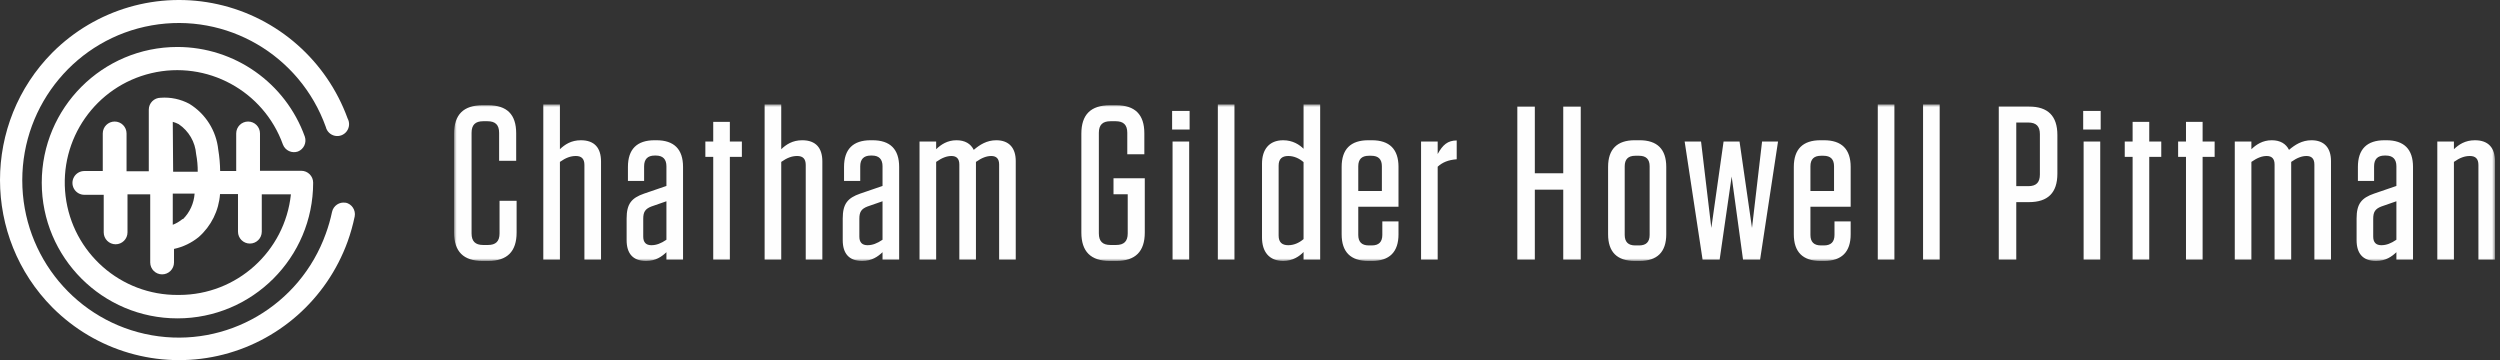
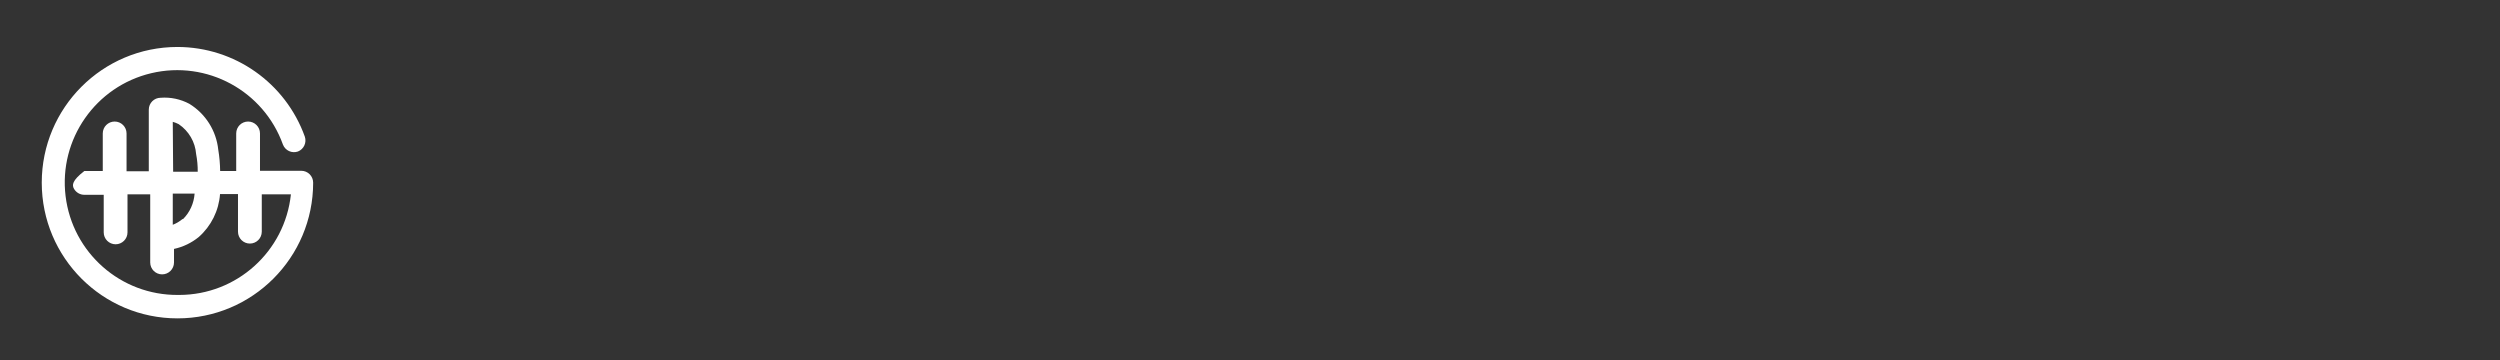
<svg xmlns="http://www.w3.org/2000/svg" xmlns:xlink="http://www.w3.org/1999/xlink" width="479px" height="69px" viewBox="0 0 479 69" version="1.1">
  <rect x="0" y="0" width="479" height="69" fill="#333333" stroke="none" />
  <title>cghp-logo-white</title>
  <defs>
-     <polygon id="path-1" points="0 0 391.047 0 391.047 29.999 0 29.999" />
-   </defs>
+     </defs>
  <g id="3.-Second-Revision" stroke="none" stroke-width="1" fill="none" fill-rule="evenodd">
    <g id="3" transform="translate(-210, -75)">
      <g id="cghp-logo-white" transform="translate(210, 75)">
        <g id="Group-7" fill="#FFFFFF" fill-rule="nonzero">
-           <path d="M66.22,38.847 C65.026,38.635 63.879,39.408 63.619,40.598 C63.32,42.02 62.919,43.419 62.42,44.783 C57.476,58.554 43.407,66.759 29.068,64.235 C14.728,61.711 4.267,49.188 4.267,34.548 C4.267,19.907 14.728,7.384 29.068,4.86 C43.407,2.336 57.476,10.542 62.42,24.312 C62.622,25.175 63.304,25.842 64.167,26.02 C65.031,26.199 65.919,25.856 66.442,25.142 C66.966,24.429 67.029,23.474 66.604,22.697 C62.572,11.628 53.214,3.385 41.771,0.826 C30.329,-1.734 18.379,1.743 10.062,10.05 C-3.354,23.551 -3.354,45.431 10.062,58.931 C18.374,67.251 30.329,70.735 41.776,68.175 C53.222,65.614 62.582,57.363 66.604,46.285 C67.17,44.712 67.623,43.1 67.961,41.462 C68.185,40.254 67.414,39.086 66.22,38.824" id="Path" />
-           <path d="M34.963,41.972 C34.401,42.438 33.774,42.808 33.103,43.069 L33.103,37.092 L37.287,37.092 C37.153,38.953 36.364,40.694 35.074,41.972 M33.103,23.345 C33.495,23.453 33.873,23.601 34.234,23.786 C36.174,25.097 37.404,27.207 37.578,29.519 C37.793,30.636 37.896,31.771 37.884,32.908 L33.174,32.908 L33.103,23.345 Z M34.114,56.511 C23.154,56.598 13.877,48.439 12.564,37.558 C11.251,26.676 18.321,16.545 28.987,14.022 C39.653,11.5 50.512,17.391 54.212,27.708 C54.658,28.849 55.927,29.432 57.083,29.03 C58.212,28.584 58.793,27.331 58.405,26.181 C54.706,15.882 44.944,9.009 34,9 C19.641,9 8,20.641 8,35 C8,49.359 19.641,61 34,61 C48.359,61 60,49.359 60,35 C60,33.742 58.98,32.721 57.721,32.721 L49.814,32.721 L49.814,25.566 C49.814,24.308 48.794,23.287 47.535,23.287 C46.277,23.287 45.257,24.308 45.257,25.566 L45.257,32.767 L42.181,32.767 C42.164,31.392 42.042,30.021 41.816,28.665 C41.433,25.039 39.387,21.798 36.279,19.892 C34.596,18.991 32.691,18.588 30.787,18.73 C29.529,18.73 28.508,19.75 28.508,21.009 L28.508,32.812 L24.247,32.812 L24.247,25.566 C24.247,24.308 23.227,23.287 21.968,23.287 C20.71,23.287 19.69,24.308 19.69,25.566 L19.69,32.767 L16.158,32.767 C15.344,32.767 14.591,33.201 14.184,33.906 C13.777,34.611 13.777,35.48 14.184,36.185 C14.591,36.89 15.344,37.324 16.158,37.324 L19.872,37.324 L19.872,44.525 C19.872,45.783 20.892,46.804 22.151,46.804 C23.409,46.804 24.429,45.783 24.429,44.525 L24.429,37.233 L28.782,37.233 L28.782,45.733 L28.782,45.733 L28.782,50.29 C28.782,51.549 29.802,52.569 31.06,52.569 C32.319,52.569 33.339,51.549 33.339,50.29 L33.339,47.692 C35.077,47.318 36.701,46.537 38.079,45.414 C40.463,43.311 41.927,40.358 42.158,37.188 L45.599,37.188 L45.599,44.388 C45.599,45.647 46.619,46.667 47.877,46.667 C49.136,46.667 50.156,45.647 50.156,44.388 L50.156,37.233 L55.739,37.233 C54.585,48.185 45.354,56.502 34.342,56.511" id="Shape" />
+           <path d="M34.963,41.972 C34.401,42.438 33.774,42.808 33.103,43.069 L33.103,37.092 L37.287,37.092 C37.153,38.953 36.364,40.694 35.074,41.972 M33.103,23.345 C33.495,23.453 33.873,23.601 34.234,23.786 C36.174,25.097 37.404,27.207 37.578,29.519 C37.793,30.636 37.896,31.771 37.884,32.908 L33.174,32.908 L33.103,23.345 Z M34.114,56.511 C23.154,56.598 13.877,48.439 12.564,37.558 C11.251,26.676 18.321,16.545 28.987,14.022 C39.653,11.5 50.512,17.391 54.212,27.708 C54.658,28.849 55.927,29.432 57.083,29.03 C58.212,28.584 58.793,27.331 58.405,26.181 C54.706,15.882 44.944,9.009 34,9 C19.641,9 8,20.641 8,35 C8,49.359 19.641,61 34,61 C48.359,61 60,49.359 60,35 C60,33.742 58.98,32.721 57.721,32.721 L49.814,32.721 L49.814,25.566 C49.814,24.308 48.794,23.287 47.535,23.287 C46.277,23.287 45.257,24.308 45.257,25.566 L45.257,32.767 L42.181,32.767 C42.164,31.392 42.042,30.021 41.816,28.665 C41.433,25.039 39.387,21.798 36.279,19.892 C34.596,18.991 32.691,18.588 30.787,18.73 C29.529,18.73 28.508,19.75 28.508,21.009 L28.508,32.812 L24.247,32.812 L24.247,25.566 C24.247,24.308 23.227,23.287 21.968,23.287 C20.71,23.287 19.69,24.308 19.69,25.566 L19.69,32.767 L16.158,32.767 C13.777,34.611 13.777,35.48 14.184,36.185 C14.591,36.89 15.344,37.324 16.158,37.324 L19.872,37.324 L19.872,44.525 C19.872,45.783 20.892,46.804 22.151,46.804 C23.409,46.804 24.429,45.783 24.429,44.525 L24.429,37.233 L28.782,37.233 L28.782,45.733 L28.782,45.733 L28.782,50.29 C28.782,51.549 29.802,52.569 31.06,52.569 C32.319,52.569 33.339,51.549 33.339,50.29 L33.339,47.692 C35.077,47.318 36.701,46.537 38.079,45.414 C40.463,43.311 41.927,40.358 42.158,37.188 L45.599,37.188 L45.599,44.388 C45.599,45.647 46.619,46.667 47.877,46.667 C49.136,46.667 50.156,45.647 50.156,44.388 L50.156,37.233 L55.739,37.233 C54.585,48.185 45.354,56.502 34.342,56.511" id="Shape" />
        </g>
        <g id="Group-3" transform="translate(87, 20)">
          <mask id="mask-2" fill="white">
            <use xlink:href="#path-1" />
          </mask>
          <g id="Clip-2" />
          <path d="M379.988,29.747 L383.171,29.747 L383.171,11.019 C384.303,10.224 385.224,9.888 386.229,9.888 C387.319,9.888 387.864,10.433 387.864,11.607 L387.864,29.747 L391.048,29.747 L391.048,10.934 C391.048,8.379 389.834,6.872 387.194,6.872 C385.307,6.872 384.092,7.709 383.171,8.588 L383.171,7.122 L379.988,7.122 L379.988,29.747 Z M364.523,26.018 C364.523,28.533 365.695,29.999 368.252,29.999 C370.096,29.999 371.267,29.16 372.149,28.322 L372.149,29.747 L375.333,29.747 L375.333,11.982 C375.333,8.588 373.615,6.871 370.221,6.871 L369.887,6.871 C366.491,6.871 364.774,8.588 364.774,11.982 L364.774,14.664 L367.874,14.664 L367.874,11.857 C367.874,10.516 368.547,9.804 369.887,9.804 L370.137,9.804 C371.478,9.804 372.149,10.516 372.149,11.857 L372.149,15.629 L367.874,17.093 C365.444,17.933 364.523,19.063 364.523,21.87 L364.523,26.018 Z M372.149,25.934 C371.1,26.647 370.221,26.981 369.257,26.981 C368.252,26.981 367.707,26.438 367.707,25.348 L367.707,21.912 C367.707,20.613 368.085,20.026 369.257,19.566 L372.149,18.561 L372.149,25.934 L372.149,25.934 Z M351.992,11.02 C353.125,10.224 354.046,9.888 354.925,9.888 C355.89,9.888 356.435,10.391 356.435,11.521 L356.435,29.747 L359.618,29.747 L359.618,10.851 C359.618,8.38 358.361,6.872 355.89,6.872 C354.046,6.872 352.705,7.751 351.575,8.714 C350.988,7.542 349.897,6.872 348.264,6.872 C346.506,6.872 345.29,7.709 344.366,8.589 L344.366,7.122 L341.183,7.122 L341.183,29.747 L344.366,29.747 L344.366,11.02 C345.499,10.224 346.42,9.888 347.301,9.888 C348.264,9.888 348.809,10.391 348.809,11.521 L348.809,29.747 L351.992,29.747 L351.992,11.02 Z M335.021,10.055 L337.325,10.055 L337.325,7.122 L335.021,7.122 L335.021,3.352 L331.836,3.352 L331.836,7.122 L330.328,7.122 L330.328,10.055 L331.836,10.055 L331.836,29.747 L335.021,29.747 L335.021,10.055 Z M324.795,10.055 L327.098,10.055 L327.098,7.122 L324.795,7.122 L324.795,3.352 L321.609,3.352 L321.609,7.122 L320.101,7.122 L320.101,10.055 L321.609,10.055 L321.609,29.747 L324.795,29.747 L324.795,10.055 Z M312.138,4.818 L315.491,4.818 L315.491,1.257 L312.138,1.257 L312.138,4.818 Z M312.222,29.747 L315.405,29.747 L315.405,7.122 L312.222,7.122 L312.222,29.747 Z M299.317,18.727 L301.747,18.727 C305.391,18.727 307.194,16.927 307.194,13.282 L307.194,5.865 C307.194,2.22 305.391,0.417 301.747,0.417 L295.965,0.417 L295.965,29.747 L299.317,29.747 L299.317,18.727 Z M301.621,3.477 C303.13,3.477 303.842,4.19 303.842,5.698 L303.842,13.449 C303.842,14.957 303.13,15.669 301.621,15.669 L299.317,15.669 L299.317,3.477 L301.621,3.477 L301.621,3.477 Z M281.458,29.747 L284.642,29.747 L284.642,0 L281.458,0 L281.458,29.747 Z M272.783,29.747 L275.967,29.747 L275.967,0 L272.783,0 L272.783,29.747 Z M267.588,19.608 L267.588,11.982 C267.588,8.588 265.871,6.871 262.476,6.871 L261.806,6.871 C258.412,6.871 256.695,8.588 256.695,11.982 L256.695,24.886 C256.695,28.28 258.412,29.999 261.806,29.999 L262.476,29.999 C265.871,29.999 267.588,28.28 267.588,24.886 L267.588,22.415 L264.488,22.415 L264.488,25.014 C264.488,26.354 263.815,27.023 262.476,27.023 L261.889,27.023 C260.549,27.023 259.878,26.354 259.878,25.014 L259.878,19.608 L267.588,19.608 Z M259.878,11.857 C259.878,10.516 260.549,9.845 261.889,9.845 L262.393,9.845 C263.734,9.845 264.402,10.516 264.402,11.857 L264.402,16.592 L259.878,16.592 L259.878,11.857 Z M246.965,29.748 L250.233,29.748 L253.67,7.123 L250.612,7.123 L248.683,23.672 L246.295,7.123 L243.236,7.123 L240.89,23.672 L238.921,7.123 L235.78,7.123 L239.214,29.748 L242.482,29.748 L244.786,13.826 L246.965,29.748 Z M227.142,29.998 C230.537,29.998 232.254,28.279 232.254,24.888 L232.254,11.981 C232.254,8.589 230.537,6.87 227.142,6.87 L226.221,6.87 C222.828,6.87 221.11,8.589 221.11,11.981 L221.11,24.888 C221.11,28.279 222.828,29.998 226.221,29.998 L227.142,29.998 Z M227.059,9.845 C228.4,9.845 229.071,10.517 229.071,11.858 L229.071,25.013 C229.071,26.353 228.4,27.024 227.059,27.024 L226.305,27.024 C224.965,27.024 224.294,26.353 224.294,25.013 L224.294,11.858 C224.294,10.517 224.965,9.845 226.305,9.845 L227.059,9.845 Z M212.518,13.198 L212.518,0.419 L215.871,0.419 L215.871,29.747 L212.518,29.747 L212.518,16.339 L207.073,16.339 L207.073,29.747 L203.72,29.747 L203.72,0.419 L207.073,0.419 L207.073,13.198 L212.518,13.198 Z M185.275,29.747 L188.46,29.747 L188.46,11.941 C189.382,11.103 190.469,10.642 192.105,10.516 L192.105,6.914 C190.386,6.914 189.423,7.751 188.46,9.51 L188.46,7.122 L185.275,7.122 L185.275,29.747 Z M180.953,19.608 L180.953,11.982 C180.953,8.588 179.236,6.871 175.842,6.871 L175.172,6.871 C171.777,6.871 170.06,8.588 170.06,11.982 L170.06,24.886 C170.06,28.28 171.777,29.999 175.172,29.999 L175.842,29.999 C179.236,29.999 180.953,28.28 180.953,24.886 L180.953,22.415 L177.853,22.415 L177.853,25.014 C177.853,26.354 177.18,27.023 175.842,27.023 L175.255,27.023 C173.914,27.023 173.243,26.354 173.243,25.014 L173.243,19.608 L180.953,19.608 Z M173.243,11.857 C173.243,10.516 173.914,9.845 175.255,9.845 L175.759,9.845 C177.099,9.845 177.768,10.516 177.768,11.857 L177.768,16.592 L173.243,16.592 L173.243,11.857 Z M165.945,0 L162.762,0 L162.762,8.505 C162.008,7.751 160.709,6.872 158.864,6.872 C156.14,6.872 154.8,8.672 154.8,11.354 L154.8,25.516 C154.8,28.197 156.14,29.998 158.864,29.998 C160.709,29.998 162.008,29.077 162.762,28.281 L162.762,29.747 L165.945,29.747 L165.945,0 Z M162.762,25.81 C161.88,26.564 160.876,26.982 159.827,26.982 C158.655,26.982 157.985,26.436 157.985,25.138 L157.985,11.732 C157.985,10.433 158.655,9.888 159.827,9.888 C160.876,9.888 161.88,10.306 162.762,11.061 L162.762,25.81 Z M146.338,29.747 L149.521,29.747 L149.521,0 L146.338,0 L146.338,29.747 Z M137.577,4.818 L140.93,4.818 L140.93,1.257 L137.577,1.257 L137.577,4.818 Z M137.663,29.747 L140.846,29.747 L140.846,7.122 L137.663,7.122 L137.663,29.747 Z M129.072,17.22 L129.072,24.721 C129.072,26.228 128.36,26.938 126.851,26.938 L125.763,26.938 C124.253,26.938 123.541,26.228 123.541,24.721 L123.541,5.446 C123.541,3.938 124.253,3.226 125.763,3.226 L126.768,3.226 C128.276,3.226 128.988,3.938 128.988,5.446 L128.988,9.552 L132.255,9.552 L132.255,5.529 C132.255,1.97 130.496,0.168 126.893,0.168 L125.636,0.168 C121.991,0.168 120.188,1.97 120.188,5.613 L120.188,24.551 C120.188,28.196 121.991,29.998 125.636,29.998 L126.893,29.998 C130.538,29.998 132.341,28.196 132.341,24.551 L132.341,14.16 L126.348,14.16 L126.348,17.22 L129.072,17.22 Z M99.991,11.02 C101.123,10.224 102.044,9.888 102.924,9.888 C103.888,9.888 104.434,10.391 104.434,11.521 L104.434,29.747 L107.617,29.747 L107.617,10.851 C107.617,8.38 106.36,6.872 103.888,6.872 C102.044,6.872 100.703,7.751 99.573,8.714 C98.987,7.542 97.896,6.872 96.263,6.872 C94.502,6.872 93.288,7.709 92.367,8.589 L92.367,7.122 L89.182,7.122 L89.182,29.747 L92.367,29.747 L92.367,11.02 C93.497,10.224 94.418,9.888 95.3,9.888 C96.263,9.888 96.808,10.391 96.808,11.521 L96.808,29.747 L99.991,29.747 L99.991,11.02 Z M74.467,26.018 C74.467,28.533 75.639,29.999 78.196,29.999 C80.04,29.999 81.212,29.16 82.093,28.322 L82.093,29.747 L85.277,29.747 L85.277,11.982 C85.277,8.588 83.56,6.871 80.166,6.871 L79.831,6.871 C76.437,6.871 74.718,8.588 74.718,11.982 L74.718,14.664 L77.82,14.664 L77.82,11.857 C77.82,10.516 78.49,9.804 79.831,9.804 L80.082,9.804 C81.423,9.804 82.093,10.516 82.093,11.857 L82.093,15.629 L77.82,17.093 C75.389,17.933 74.467,19.063 74.467,21.87 L74.467,26.018 Z M82.093,25.934 C81.045,26.647 80.166,26.981 79.203,26.981 C78.196,26.981 77.651,26.438 77.651,25.348 L77.651,21.912 C77.651,20.613 78.029,20.026 79.203,19.566 L82.093,18.561 L82.093,25.934 L82.093,25.934 Z M59.502,29.747 L62.685,29.747 L62.685,11.02 C63.817,10.224 64.738,9.888 65.745,9.888 C66.833,9.888 67.379,10.433 67.379,11.607 L67.379,29.747 L70.562,29.747 L70.562,10.934 C70.562,8.38 69.348,6.872 66.708,6.872 C64.822,6.872 63.606,7.709 62.685,8.589 L62.685,0 L59.502,0 L59.502,29.747 Z M52.84,10.055 L55.143,10.055 L55.143,7.122 L52.84,7.122 L52.84,3.352 L49.655,3.352 L49.655,7.122 L48.146,7.122 L48.146,10.055 L49.655,10.055 L49.655,29.747 L52.84,29.747 L52.84,10.055 Z M33.061,26.018 C33.061,28.533 34.233,29.999 36.789,29.999 C38.634,29.999 39.805,29.16 40.687,28.322 L40.687,29.747 L43.87,29.747 L43.87,11.982 C43.87,8.588 42.153,6.871 38.759,6.871 L38.425,6.871 C35.031,6.871 33.312,8.588 33.312,11.982 L33.312,14.664 L36.411,14.664 L36.411,11.857 C36.411,10.516 37.084,9.804 38.425,9.804 L38.676,9.804 C40.016,9.804 40.687,10.516 40.687,11.857 L40.687,15.629 L36.411,17.093 C33.982,17.933 33.061,19.063 33.061,21.87 L33.061,26.018 Z M40.687,25.934 C39.638,26.647 38.759,26.981 37.796,26.981 C36.789,26.981 36.244,26.438 36.244,25.348 L36.244,21.912 C36.244,20.613 36.622,20.026 37.796,19.566 L40.687,18.561 L40.687,25.934 L40.687,25.934 Z M17.096,29.747 L20.28,29.747 L20.28,11.02 C21.412,10.224 22.333,9.888 23.338,9.888 C24.428,9.888 24.973,10.433 24.973,11.607 L24.973,29.747 L28.156,29.747 L28.156,10.934 C28.156,8.38 26.943,6.872 24.302,6.872 C22.417,6.872 21.201,7.709 20.28,8.589 L20.28,0 L17.096,0 L17.096,29.747 Z M11.983,18.476 L11.983,24.551 C11.983,28.198 10.18,29.998 6.536,29.998 L5.447,29.998 C1.803,29.998 -0,28.198 -0,24.551 L-0,5.615 C-0,1.97 1.803,0.167 5.447,0.167 L6.536,0.167 C10.139,0.167 11.9,1.928 11.9,5.531 L11.9,10.809 L8.631,10.809 L8.631,5.447 C8.631,3.937 7.919,3.227 6.41,3.227 L5.573,3.227 C4.065,3.227 3.353,3.937 3.353,5.447 L3.353,24.72 C3.353,26.228 4.065,26.94 5.573,26.94 L6.494,26.94 C8.002,26.94 8.714,26.228 8.714,24.72 L8.714,18.476 L11.983,18.476 Z" id="Fill-1" fill="#FEFEFE" mask="url(#mask-2)" />
        </g>
      </g>
    </g>
  </g>
</svg>